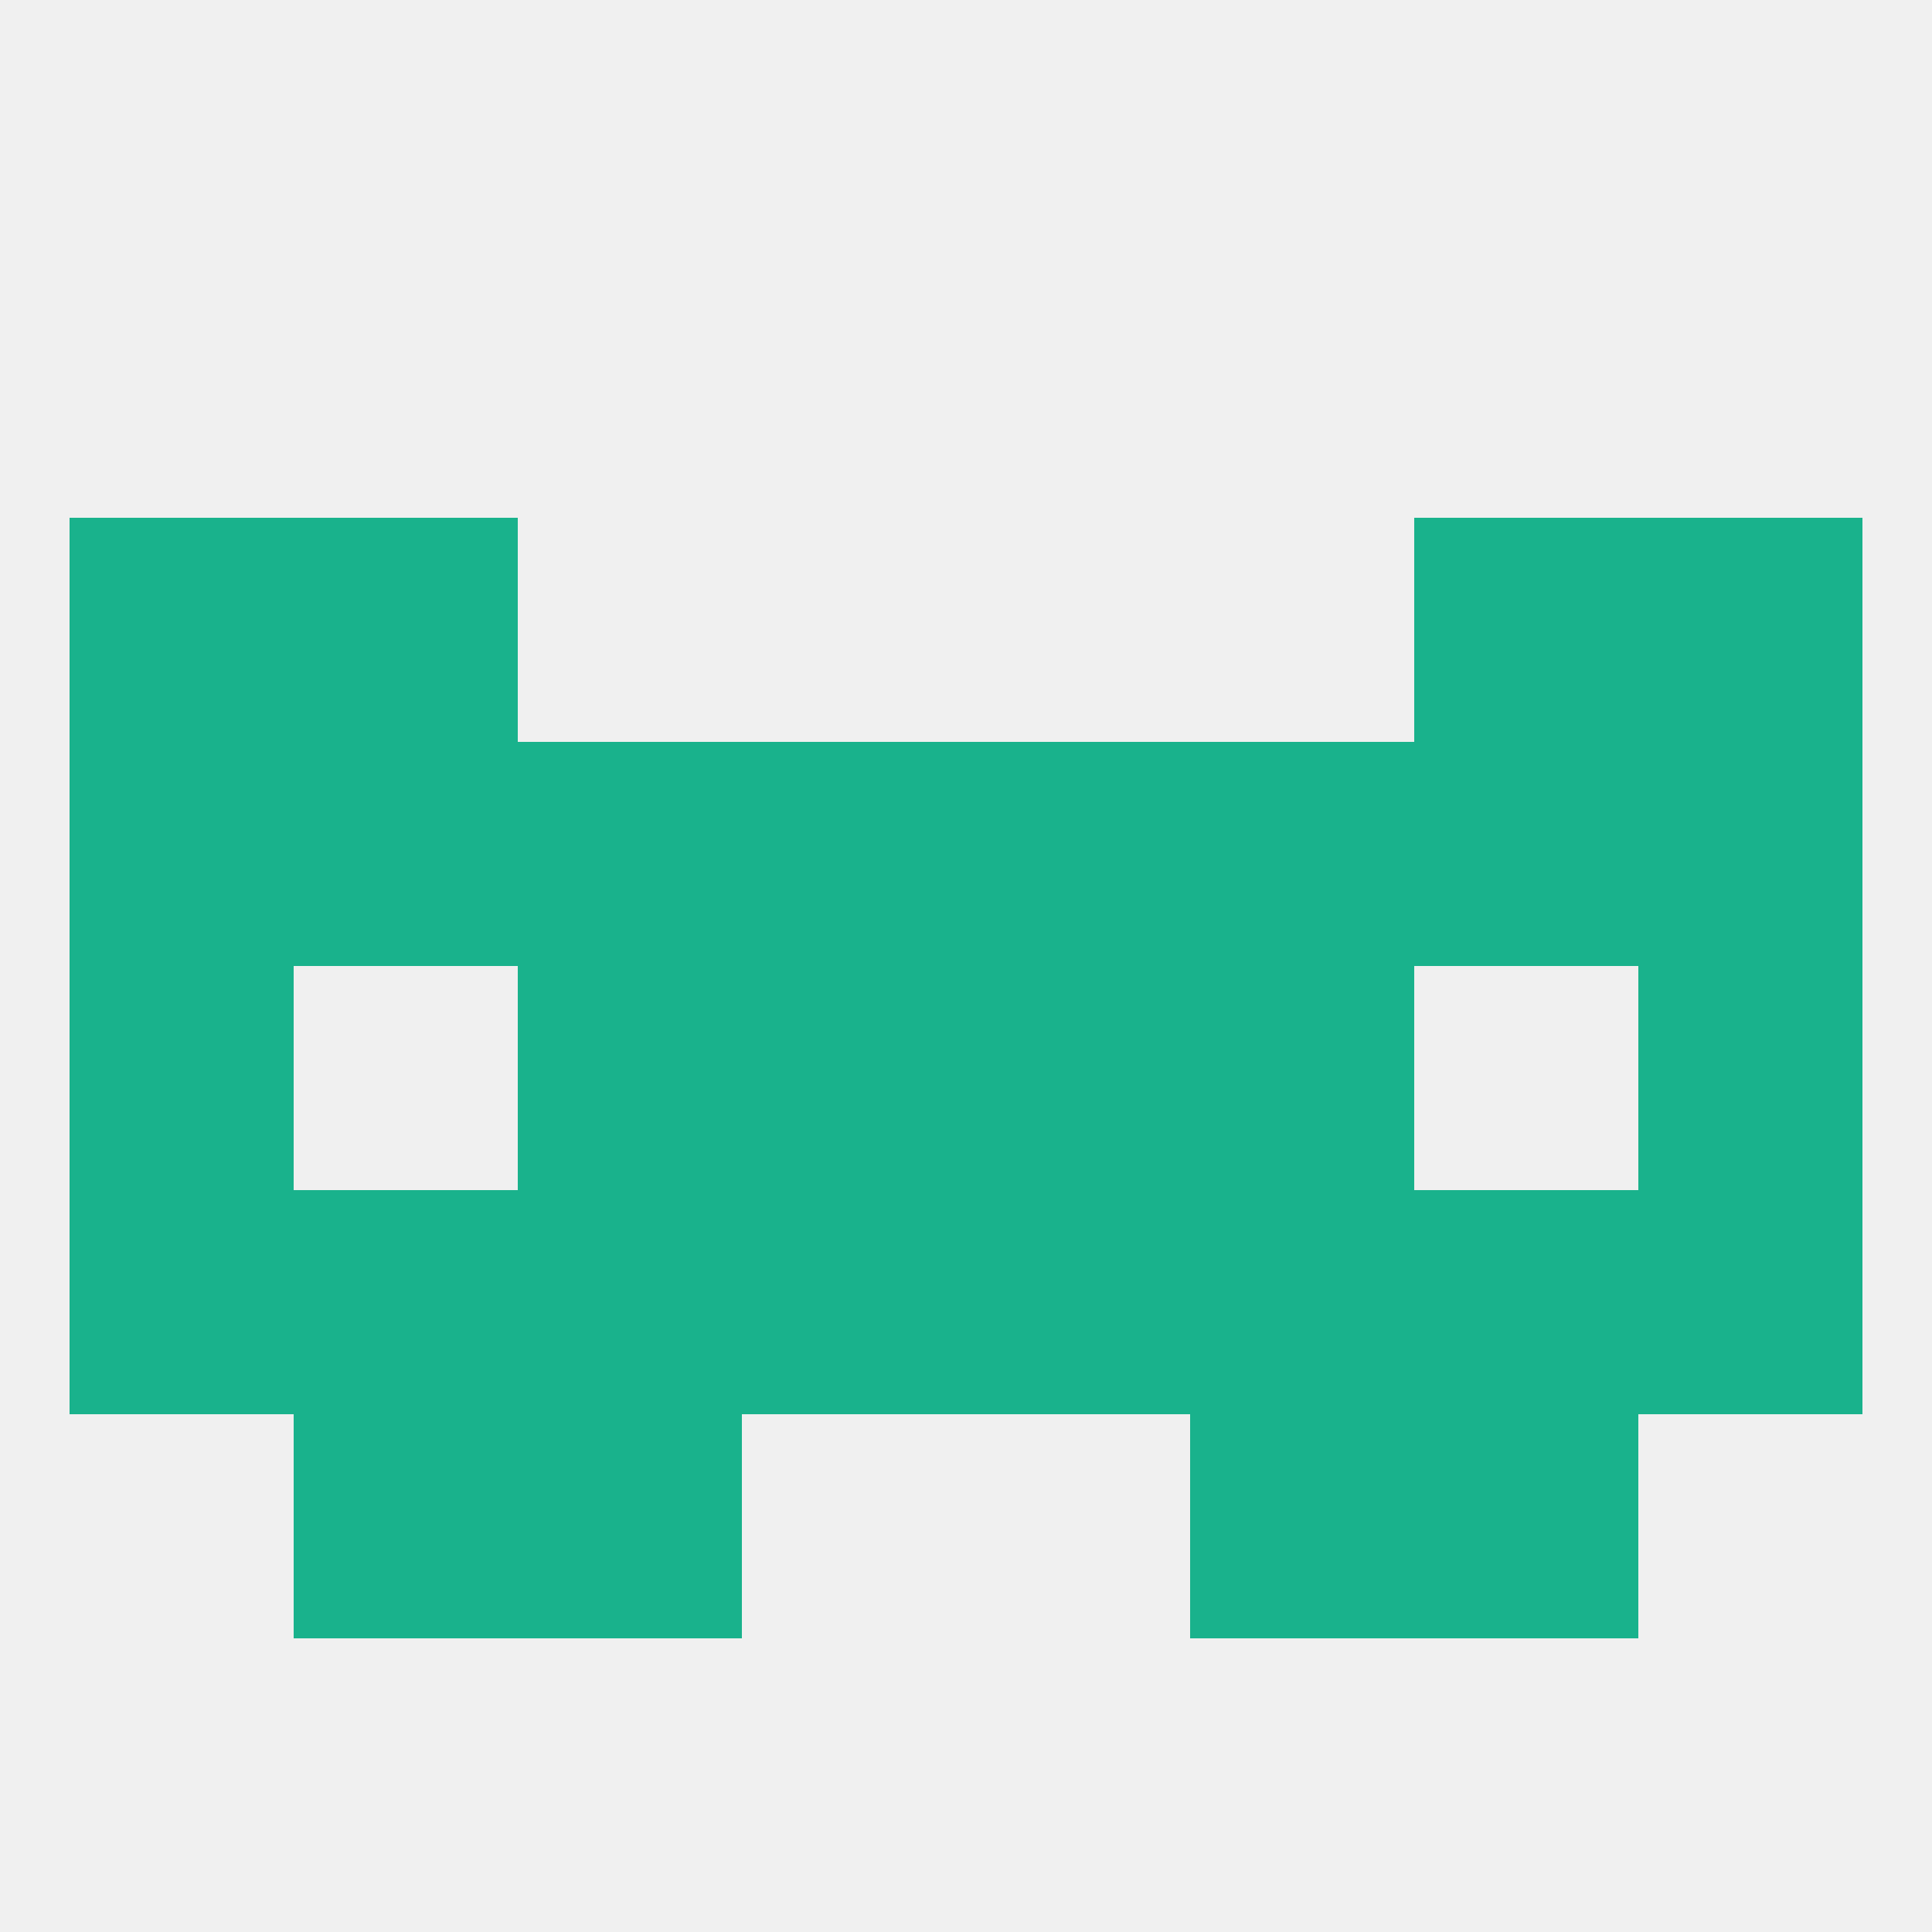
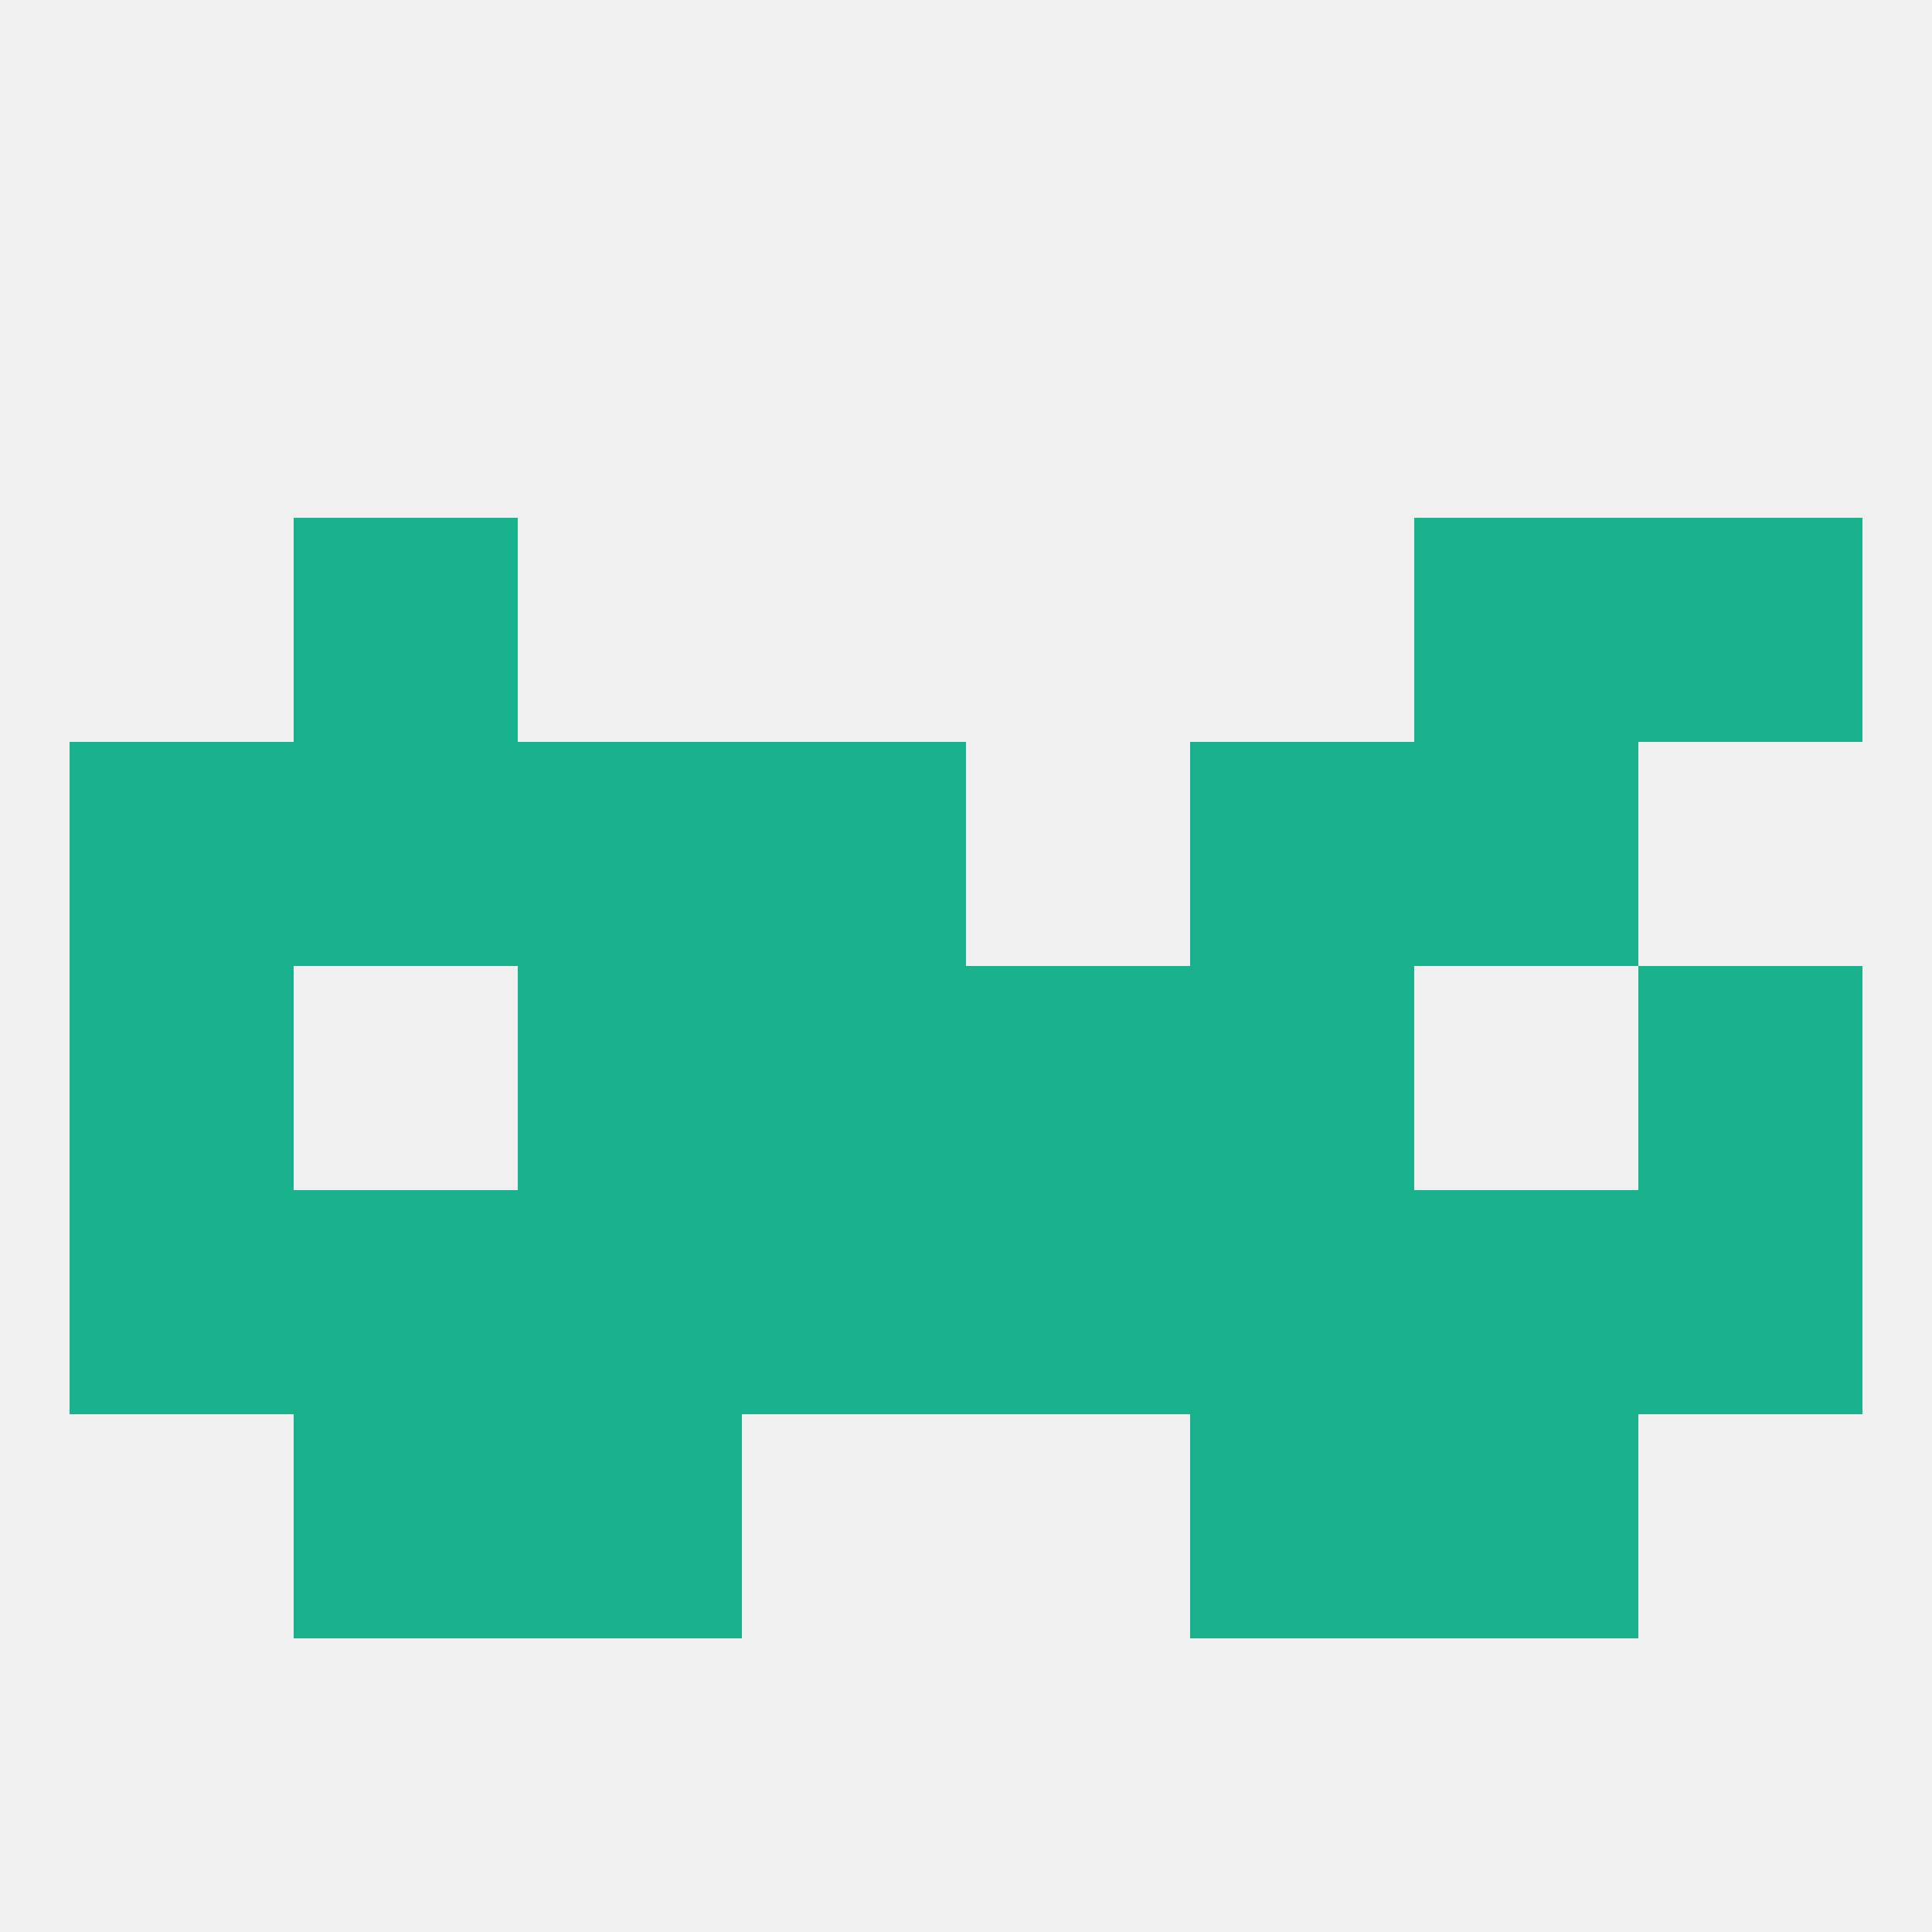
<svg xmlns="http://www.w3.org/2000/svg" version="1.1" baseprofile="full" width="250" height="250" viewBox="0 0 250 250">
  <rect width="100%" height="100%" fill="rgba(240,240,240,255)" />
  <rect x="125" y="154" width="29" height="29" fill="rgba(25,178,140,255)" />
  <rect x="9" y="154" width="29" height="29" fill="rgba(25,178,140,255)" />
  <rect x="212" y="154" width="29" height="29" fill="rgba(25,178,140,255)" />
  <rect x="183" y="154" width="29" height="29" fill="rgba(25,178,140,255)" />
  <rect x="67" y="154" width="29" height="29" fill="rgba(25,178,140,255)" />
  <rect x="154" y="154" width="29" height="29" fill="rgba(25,178,140,255)" />
  <rect x="38" y="154" width="29" height="29" fill="rgba(25,178,140,255)" />
  <rect x="96" y="154" width="29" height="29" fill="rgba(25,178,140,255)" />
  <rect x="154" y="183" width="29" height="29" fill="rgba(25,178,140,255)" />
  <rect x="38" y="183" width="29" height="29" fill="rgba(25,178,140,255)" />
  <rect x="183" y="183" width="29" height="29" fill="rgba(25,178,140,255)" />
  <rect x="67" y="183" width="29" height="29" fill="rgba(25,178,140,255)" />
-   <rect x="212" y="96" width="29" height="29" fill="rgba(25,178,140,255)" />
  <rect x="183" y="96" width="29" height="29" fill="rgba(25,178,140,255)" />
  <rect x="96" y="96" width="29" height="29" fill="rgba(25,178,140,255)" />
-   <rect x="125" y="96" width="29" height="29" fill="rgba(25,178,140,255)" />
  <rect x="9" y="96" width="29" height="29" fill="rgba(25,178,140,255)" />
  <rect x="38" y="96" width="29" height="29" fill="rgba(25,178,140,255)" />
  <rect x="67" y="96" width="29" height="29" fill="rgba(25,178,140,255)" />
  <rect x="154" y="96" width="29" height="29" fill="rgba(25,178,140,255)" />
  <rect x="38" y="67" width="29" height="29" fill="rgba(25,178,140,255)" />
  <rect x="183" y="67" width="29" height="29" fill="rgba(25,178,140,255)" />
-   <rect x="9" y="67" width="29" height="29" fill="rgba(25,178,140,255)" />
  <rect x="212" y="67" width="29" height="29" fill="rgba(25,178,140,255)" />
  <rect x="212" y="125" width="29" height="29" fill="rgba(25,178,140,255)" />
  <rect x="96" y="125" width="29" height="29" fill="rgba(25,178,140,255)" />
  <rect x="125" y="125" width="29" height="29" fill="rgba(25,178,140,255)" />
  <rect x="67" y="125" width="29" height="29" fill="rgba(25,178,140,255)" />
  <rect x="154" y="125" width="29" height="29" fill="rgba(25,178,140,255)" />
  <rect x="9" y="125" width="29" height="29" fill="rgba(25,178,140,255)" />
</svg>